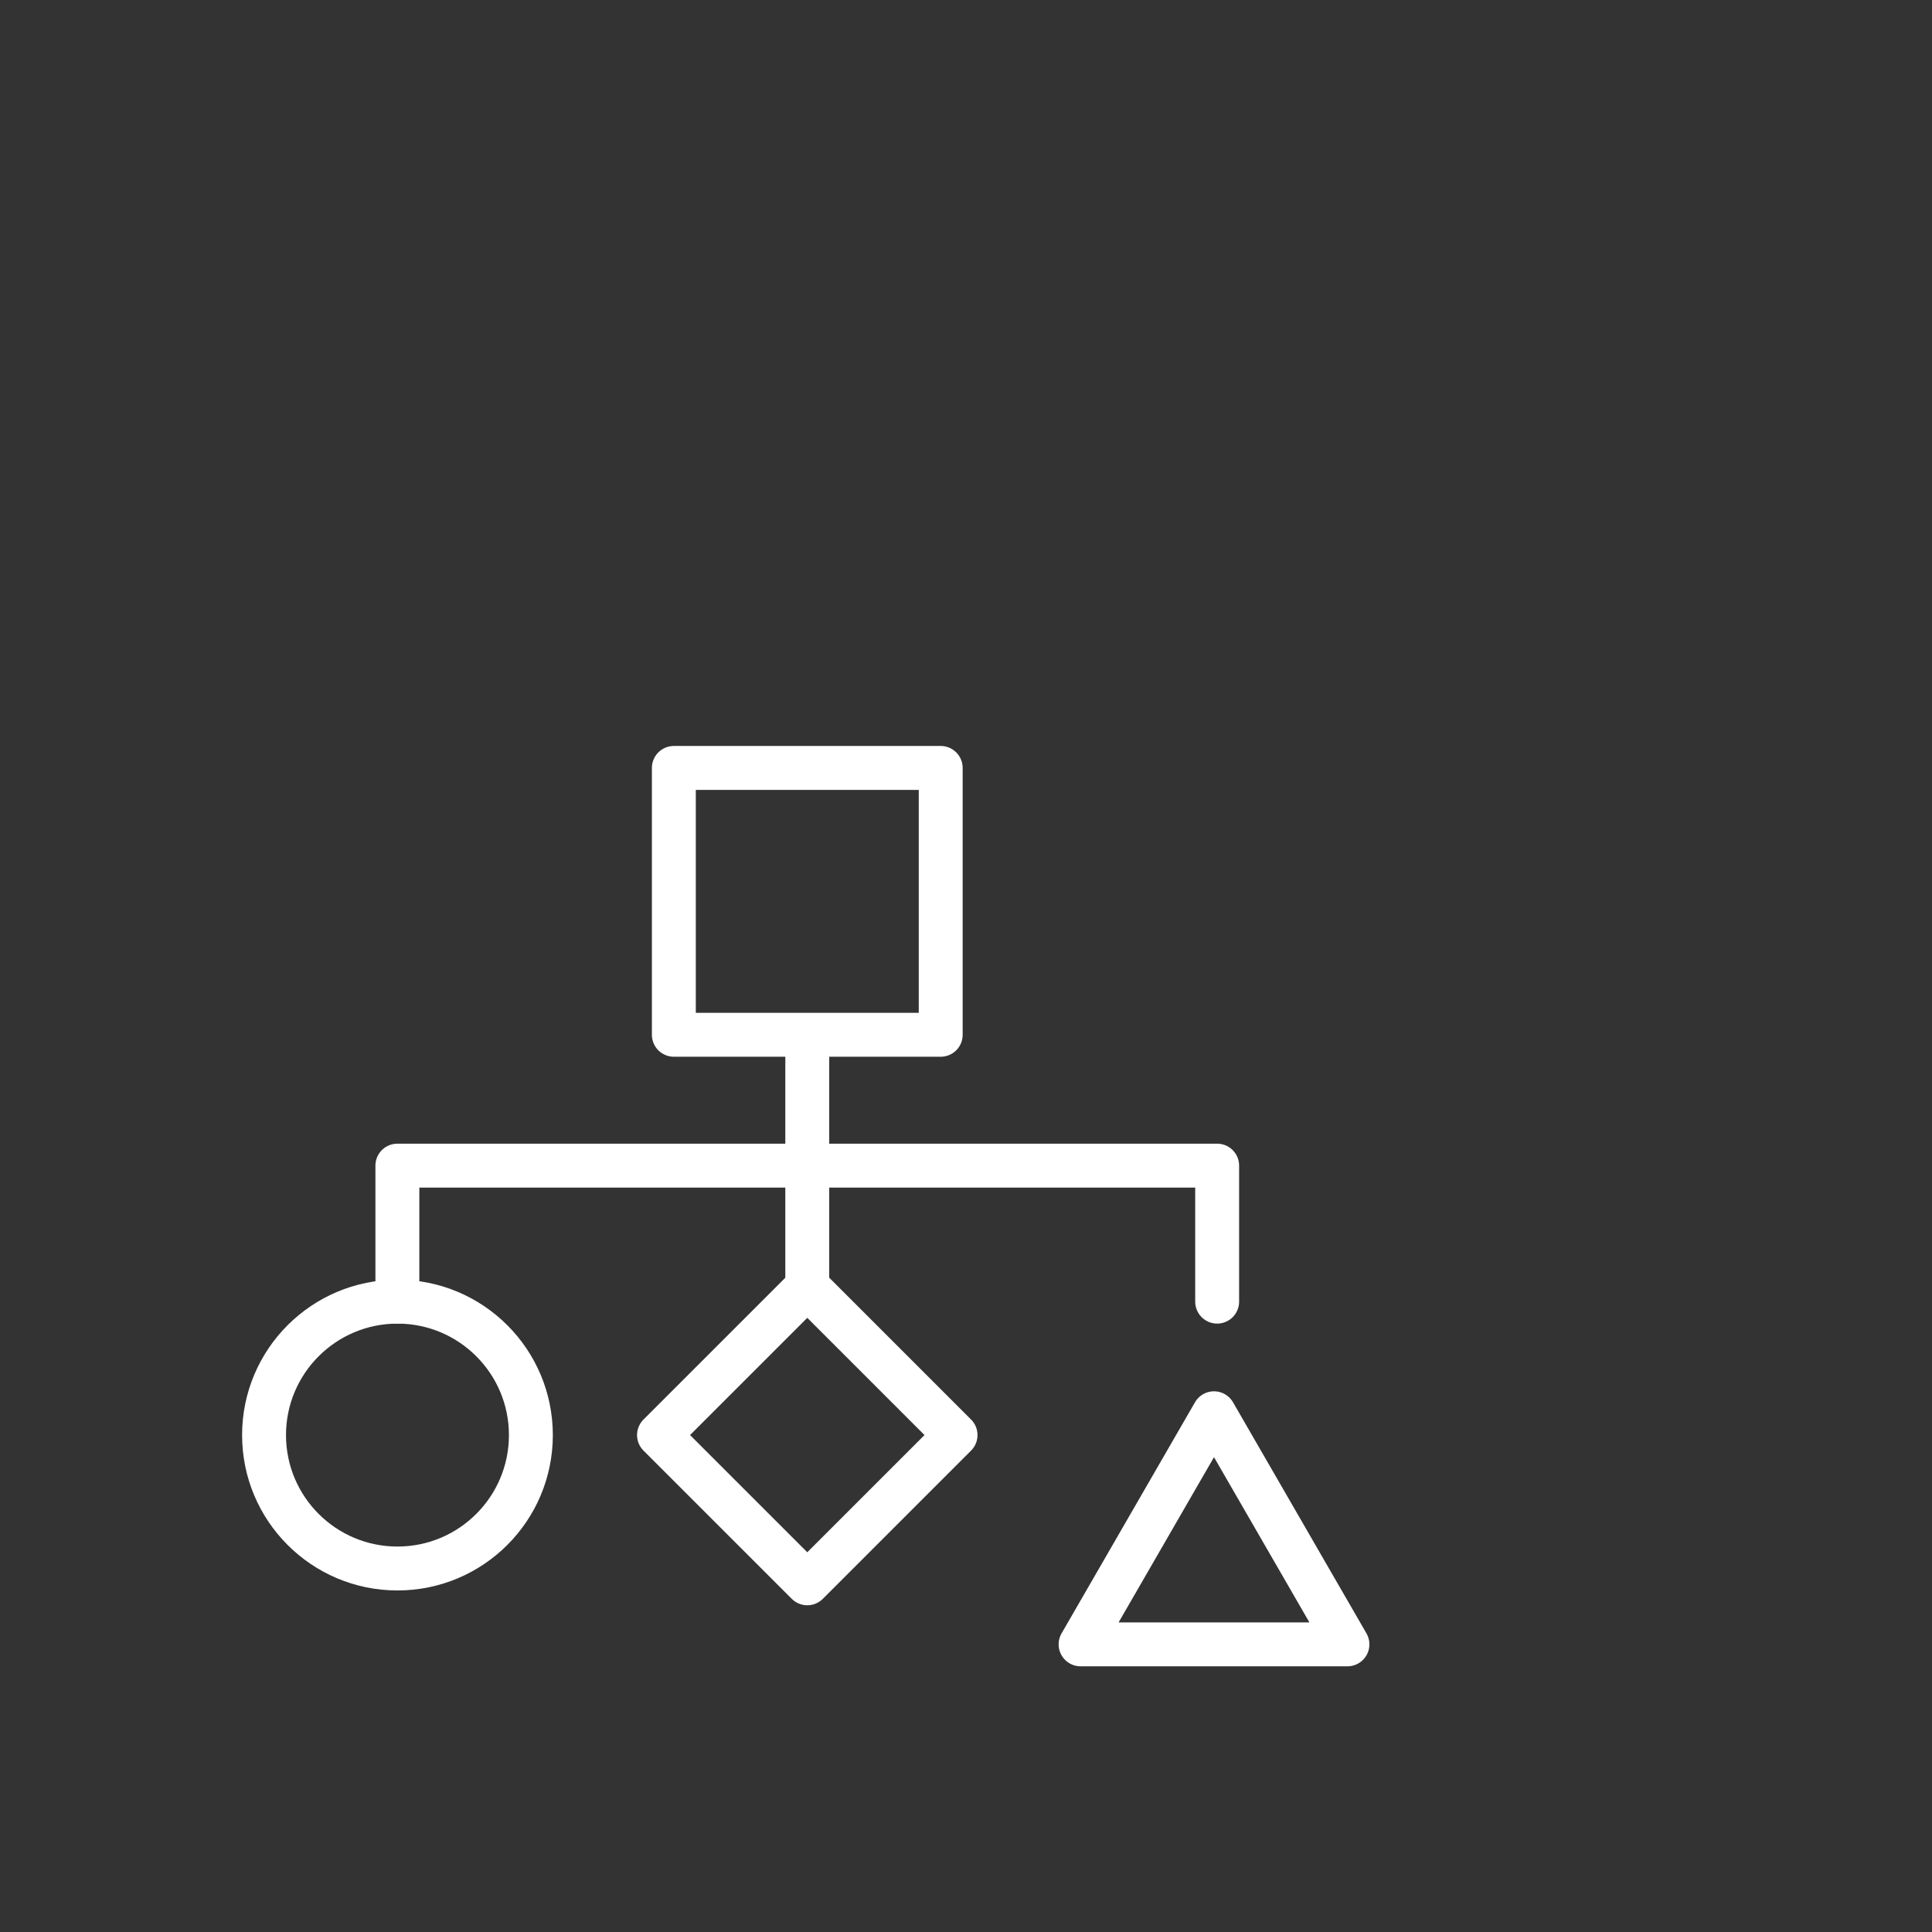
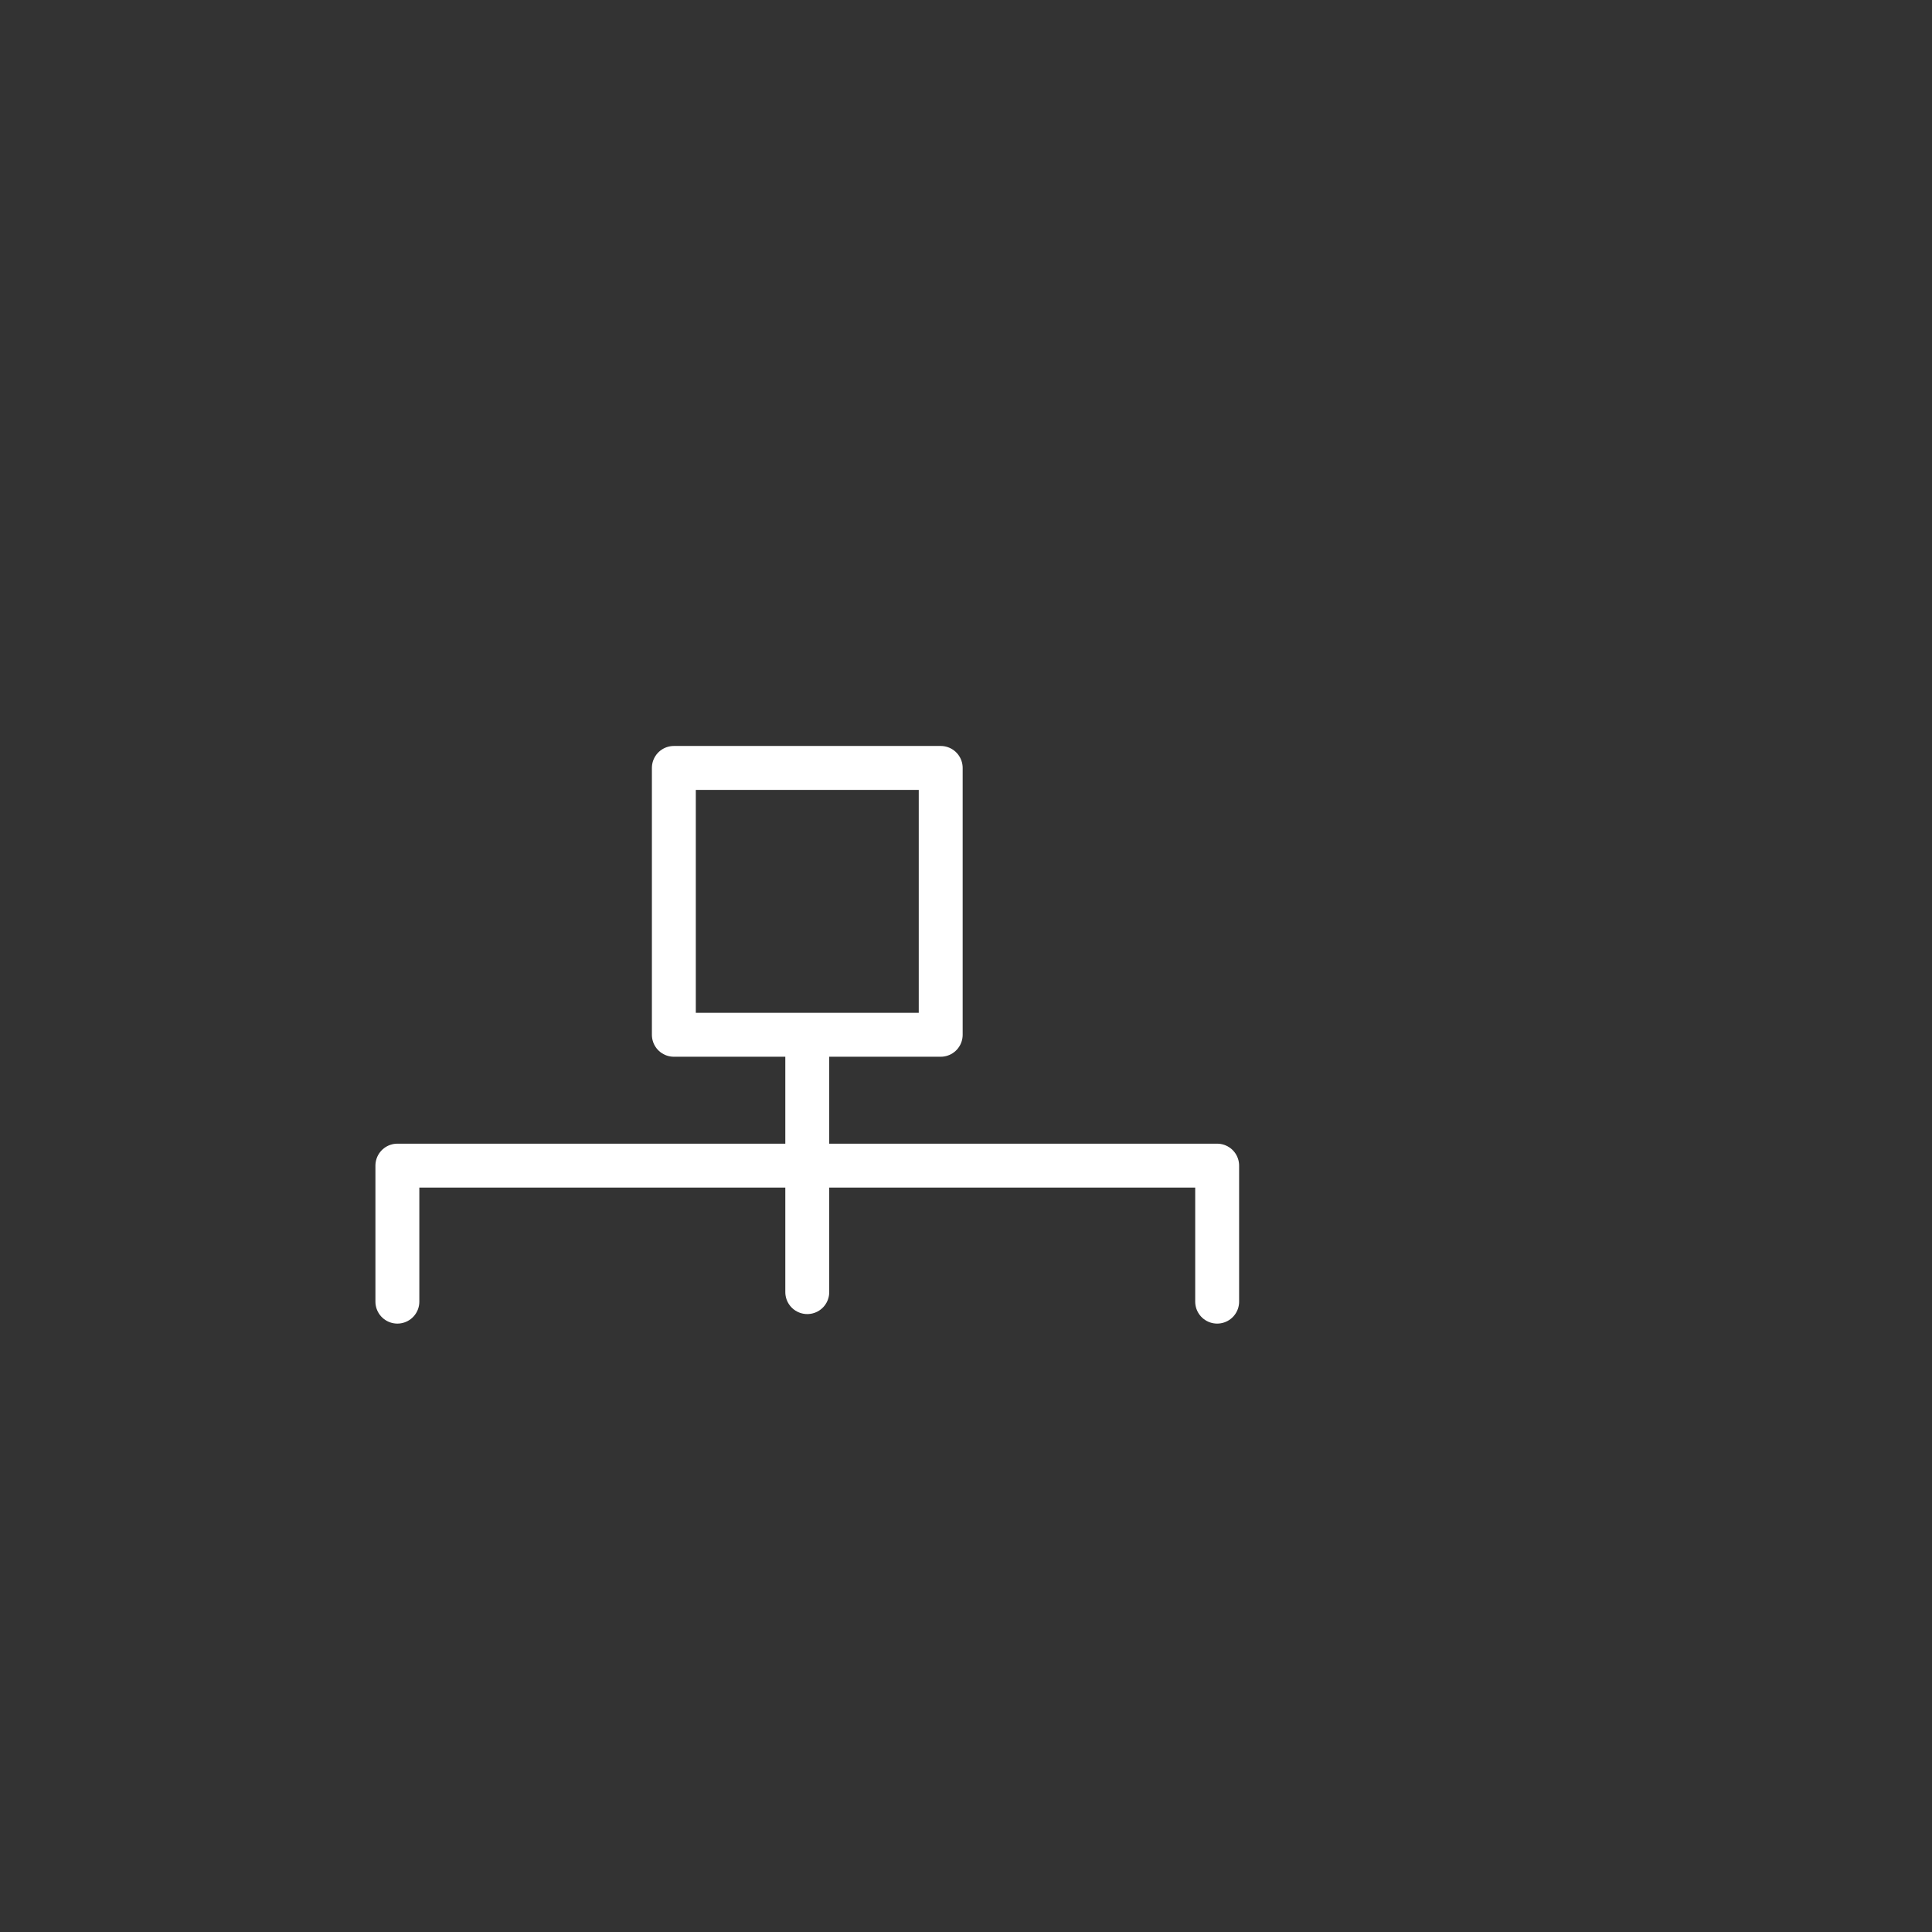
<svg xmlns="http://www.w3.org/2000/svg" xmlns:xlink="http://www.w3.org/1999/xlink" version="1.1" id="Layer_1" x="0px" y="0px" viewBox="0 0 88 88" enable-background="new 0 0 88 88" xml:space="preserve">
  <rect x="0" y="0" width="88" height="88" fill="#333333" stroke="none" />
  <g>
    <g>
      <g>
        <g>
          <g>
            <g>
              <g>
                <g>
                  <defs>
-                     <path id="SVGID_1_" d="M78,88H10C4.477,88,0,83.523,0,78V10C0,4.477,4.477,0,10,0h68c5.523,0,10,4.477,10,10v68           C88,83.523,83.523,88,78,88z" />
-                   </defs>
+                     </defs>
                  <clipPath id="SVGID_2_">
                    <use xlink:href="#SVGID_1_" overflow="visible" />
                  </clipPath>
                </g>
              </g>
            </g>
          </g>
        </g>
      </g>
    </g>
  </g>
  <g id="export">
    <g id="tag">
      <g id="revjet">
		</g>
    </g>
    <g>
      <path fill="none" stroke="#FFFFFF" stroke-width="2" stroke-linecap="round" stroke-linejoin="round" stroke-miterlimit="10" d="    M36.77,47.133v11.721 M55.44,59.288v-6.195H18.1v6.195 M30.693,34.978h12.155v12.155H30.693    V34.978z" />
-       <path fill="none" stroke="#FFFFFF" stroke-width="2" stroke-linecap="round" stroke-linejoin="round" stroke-miterlimit="10" d="    M30.017,65.365l6.754-6.753l6.753,6.753l-6.753,6.753L30.017,65.365z M18.104,71.443    c-3.357,0-6.077-2.721-6.077-6.077s2.721-6.077,6.077-6.077s6.077,2.721,6.077,6.077    S21.46,71.443,18.104,71.443L18.104,71.443z M55.296,64.372l-6.077,10.526h12.155L55.296,64.372z" />
    </g>
  </g>
</svg>